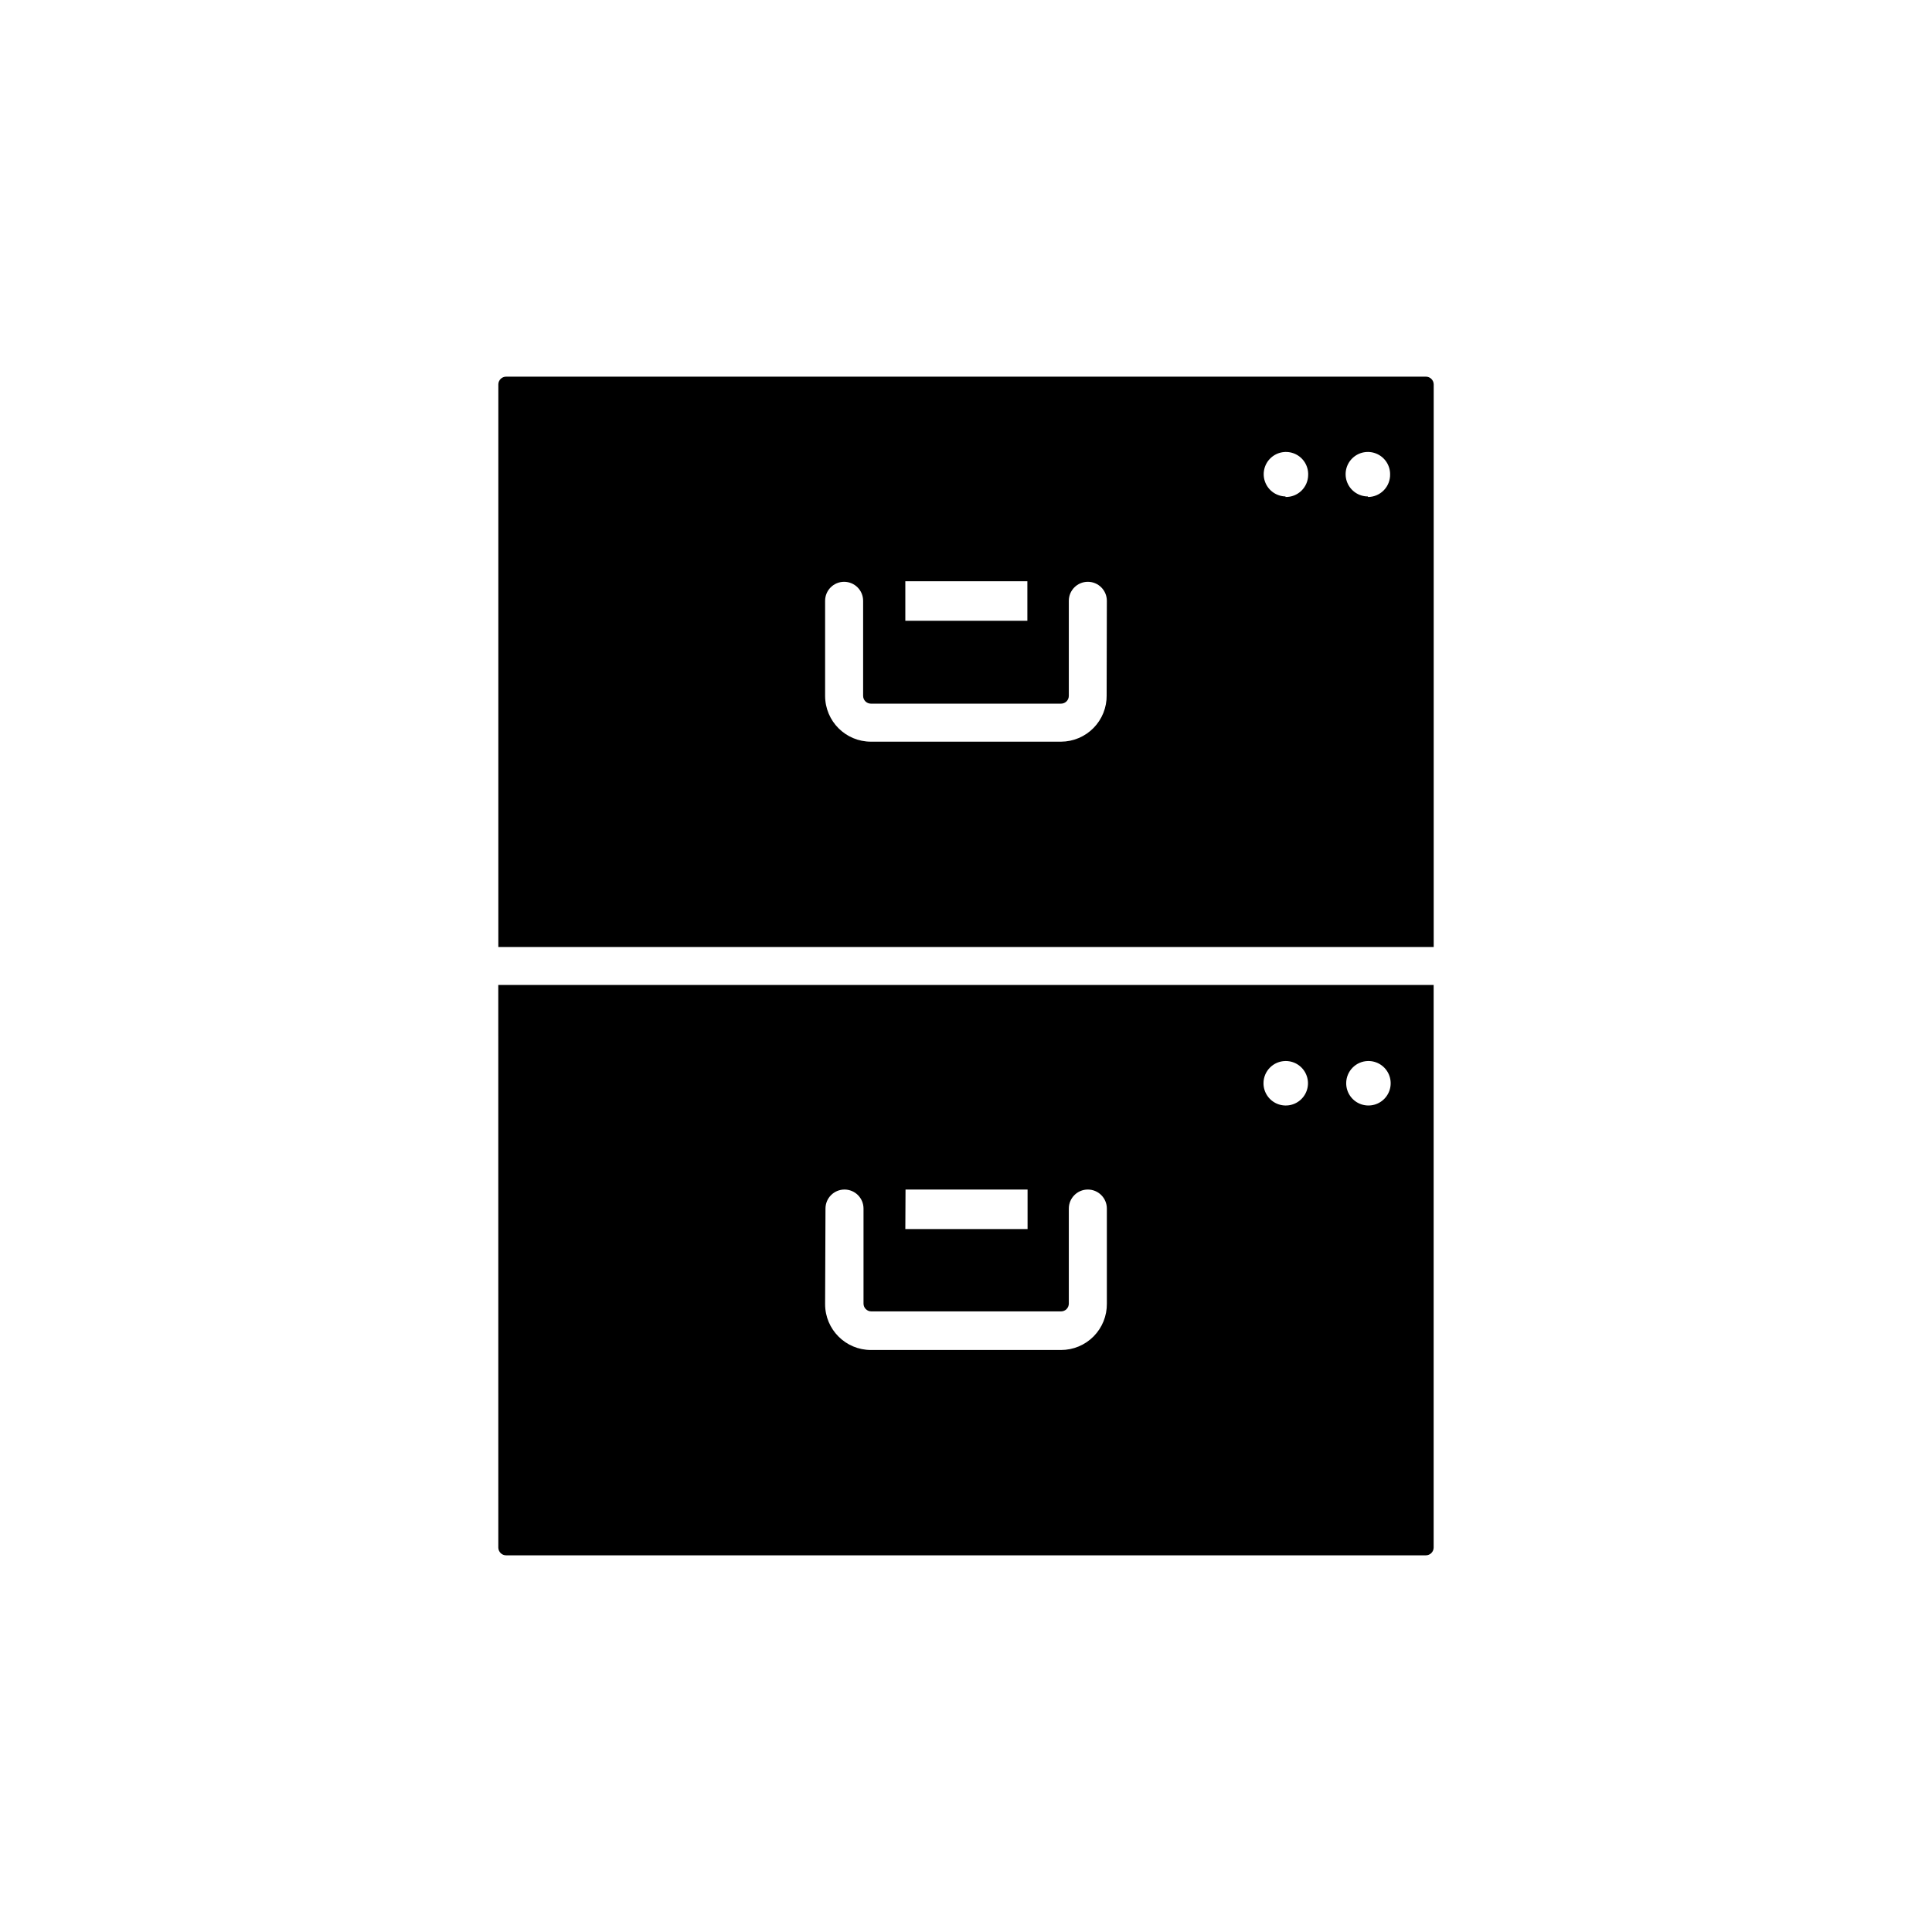
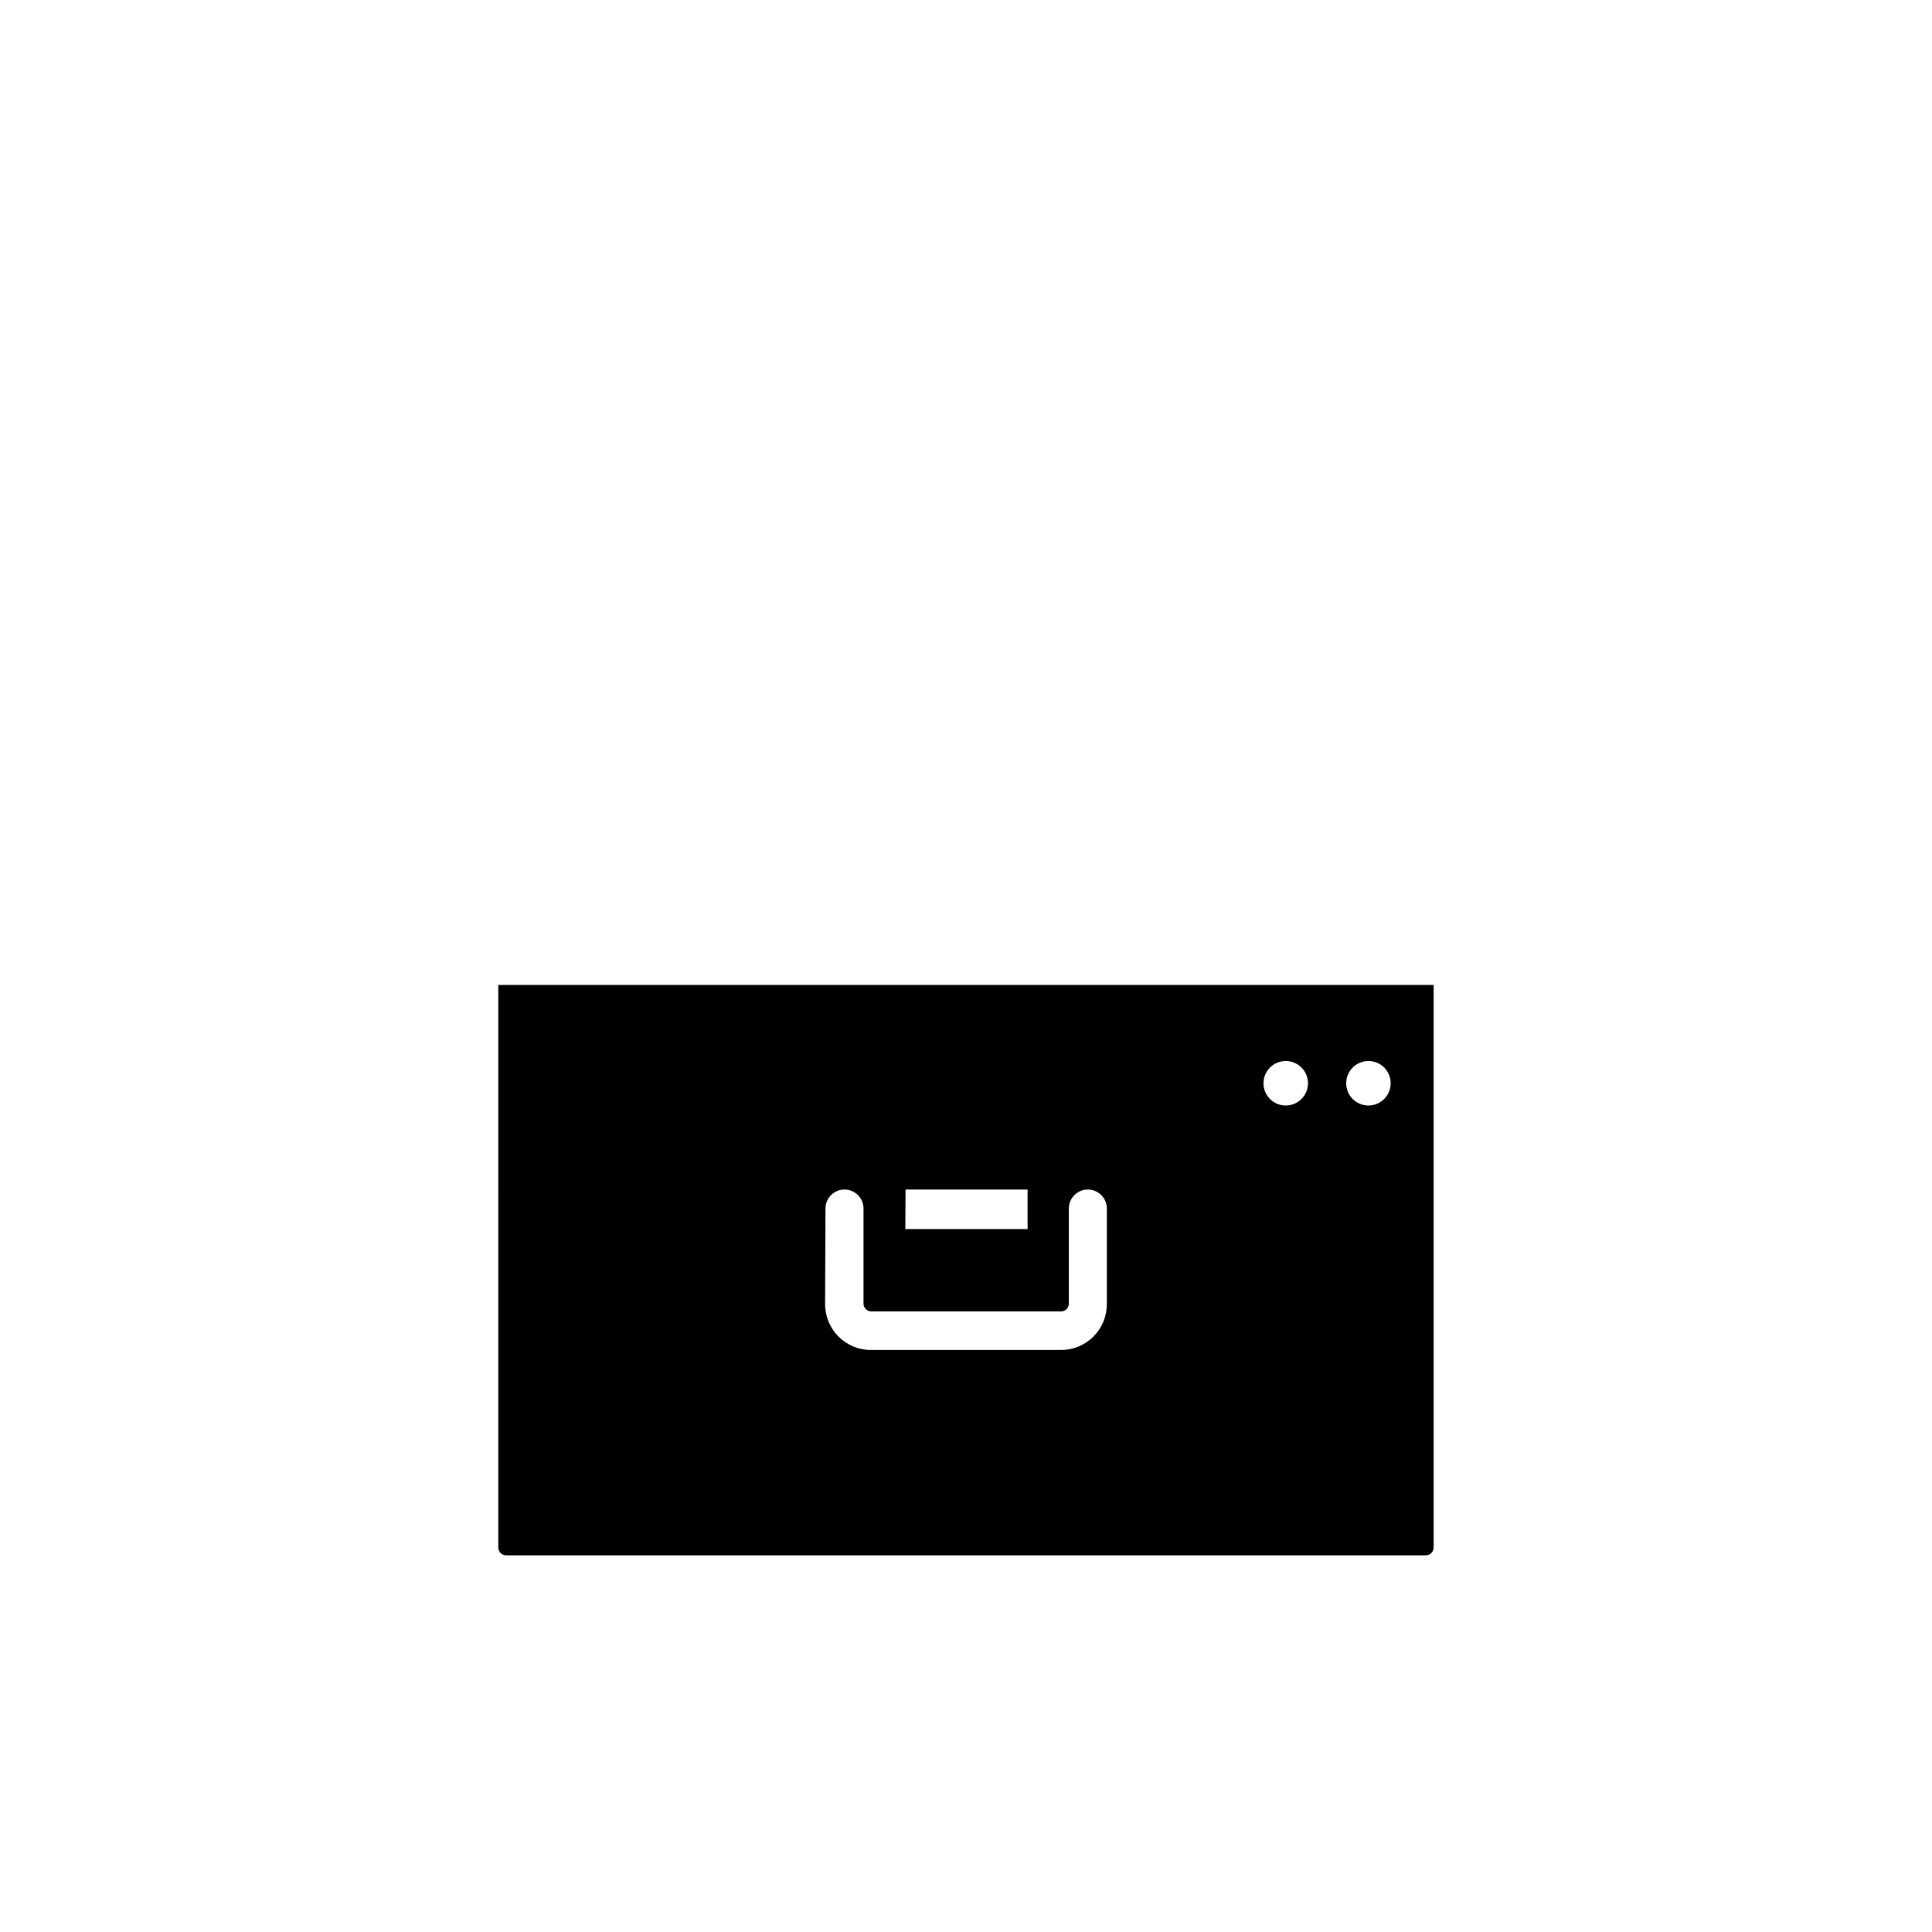
<svg xmlns="http://www.w3.org/2000/svg" fill="#000000" width="800px" height="800px" version="1.1" viewBox="144 144 512 512">
  <g>
-     <path d="m521.87 243.82h-243.74c-1.145 0-2.066 0.926-2.066 2.066v149.08h247.88v-149.08c0-1.141-0.926-2.066-2.066-2.066zm-137.95 54.211h32.344v10.48h-32.344zm53.352 30.23h0.004c0.039 3.234-1.215 6.356-3.484 8.664-2.273 2.309-5.371 3.613-8.609 3.629h-50.379c-6.707 0-12.141-5.438-12.141-12.145v-25.191c0-2.781 2.254-5.035 5.035-5.035 2.785 0 5.039 2.254 5.039 5.035v25.191c0 1.141 0.926 2.066 2.066 2.066h50.379c0.551 0 1.074-0.219 1.461-0.605 0.387-0.387 0.605-0.914 0.605-1.461v-25.191c0-2.781 2.258-5.035 5.039-5.035s5.039 2.254 5.039 5.035zm47.41-52.699c-2.391-0.043-4.519-1.527-5.387-3.758-0.867-2.231-0.301-4.762 1.434-6.41s4.293-2.086 6.477-1.102c2.184 0.98 3.555 3.184 3.473 5.574-0.012 1.574-0.652 3.074-1.777 4.172-1.129 1.098-2.644 1.699-4.219 1.672zm21.816 0c-2.383 0-4.535-1.438-5.445-3.641-0.914-2.203-0.41-4.738 1.277-6.422 1.688-1.688 4.223-2.191 6.422-1.277 2.203 0.91 3.641 3.059 3.641 5.445 0.039 1.578-0.555 3.109-1.656 4.246-1.098 1.137-2.606 1.785-4.188 1.797z" />
    <path d="m276.06 554.11c0 1.141 0.922 2.066 2.066 2.066h243.74c0.547 0 1.07-0.219 1.461-0.605 0.387-0.387 0.605-0.914 0.605-1.461v-149.08h-247.88zm230.49-128.93c2.391-0.039 4.574 1.371 5.516 3.57 0.945 2.199 0.465 4.75-1.211 6.457-1.68 1.707-4.223 2.231-6.438 1.324s-3.66-3.062-3.66-5.457c0-3.215 2.578-5.84 5.793-5.894zm-21.816 0c2.387 0 4.535 1.438 5.445 3.641 0.914 2.203 0.41 4.738-1.277 6.422-1.684 1.688-4.219 2.191-6.422 1.281-2.203-0.914-3.641-3.062-3.641-5.449 0-3.234 2.609-5.867 5.844-5.894zm-100.76 34.059h32.344v10.48h-32.395zm-21.211 5.039c0-2.781 2.258-5.039 5.039-5.039s5.039 2.258 5.039 5.039v25.191c0 1.141 0.926 2.062 2.066 2.062h50.277c0.551 0 1.074-0.215 1.461-0.602 0.387-0.391 0.605-0.914 0.605-1.461v-25.191c0-2.781 2.258-5.039 5.039-5.039s5.039 2.258 5.039 5.039v25.191c0.039 3.246-1.223 6.371-3.504 8.684-2.281 2.309-5.391 3.609-8.641 3.609h-50.379c-6.707 0-12.141-5.438-12.141-12.145z" />
  </g>
</svg>